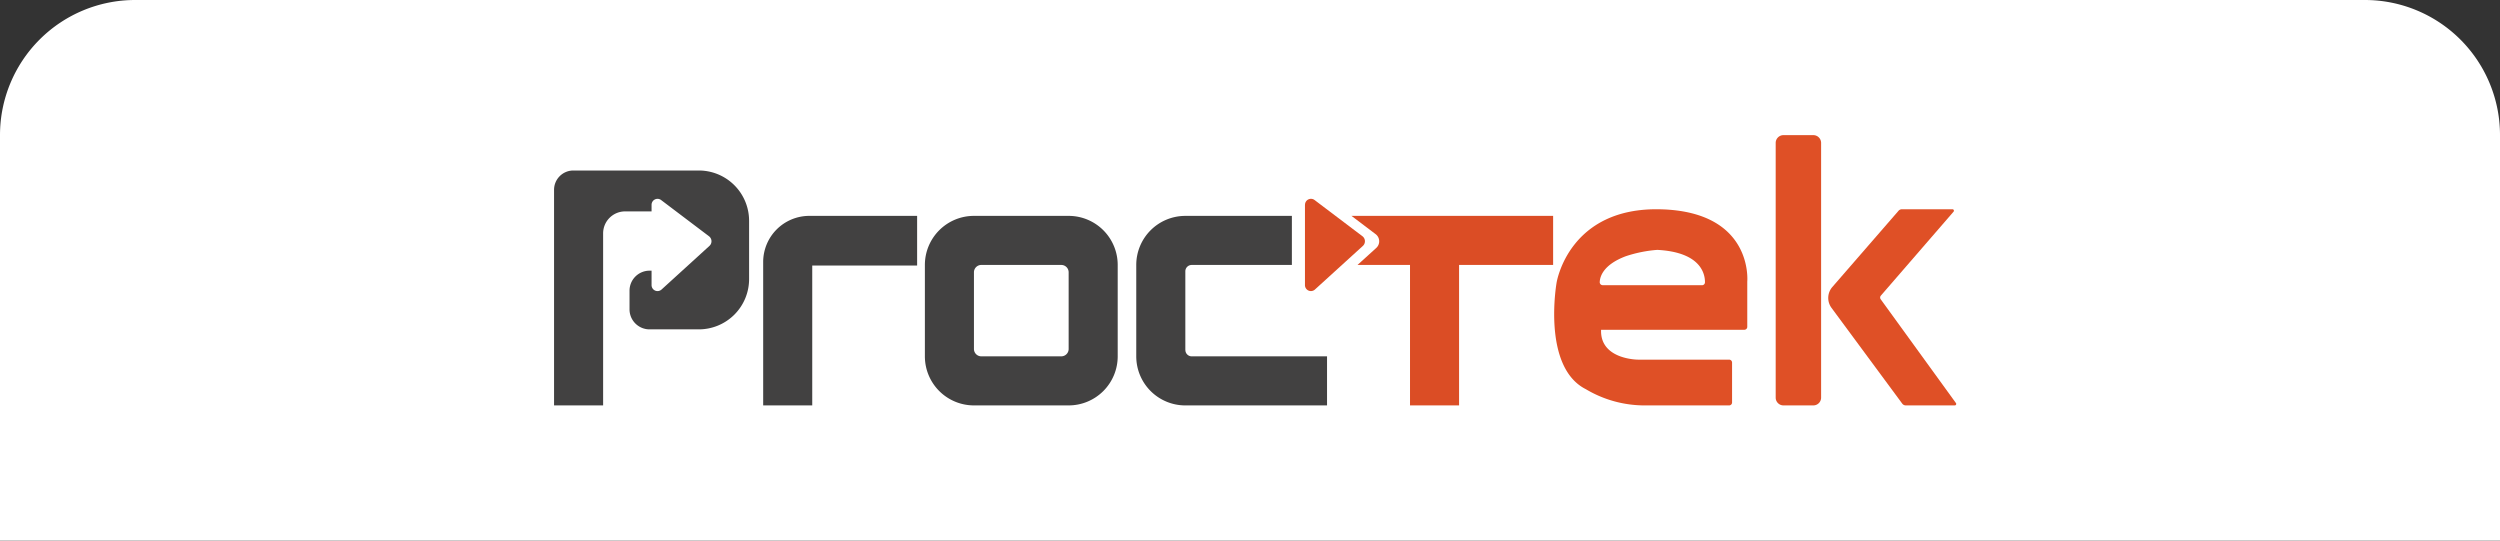
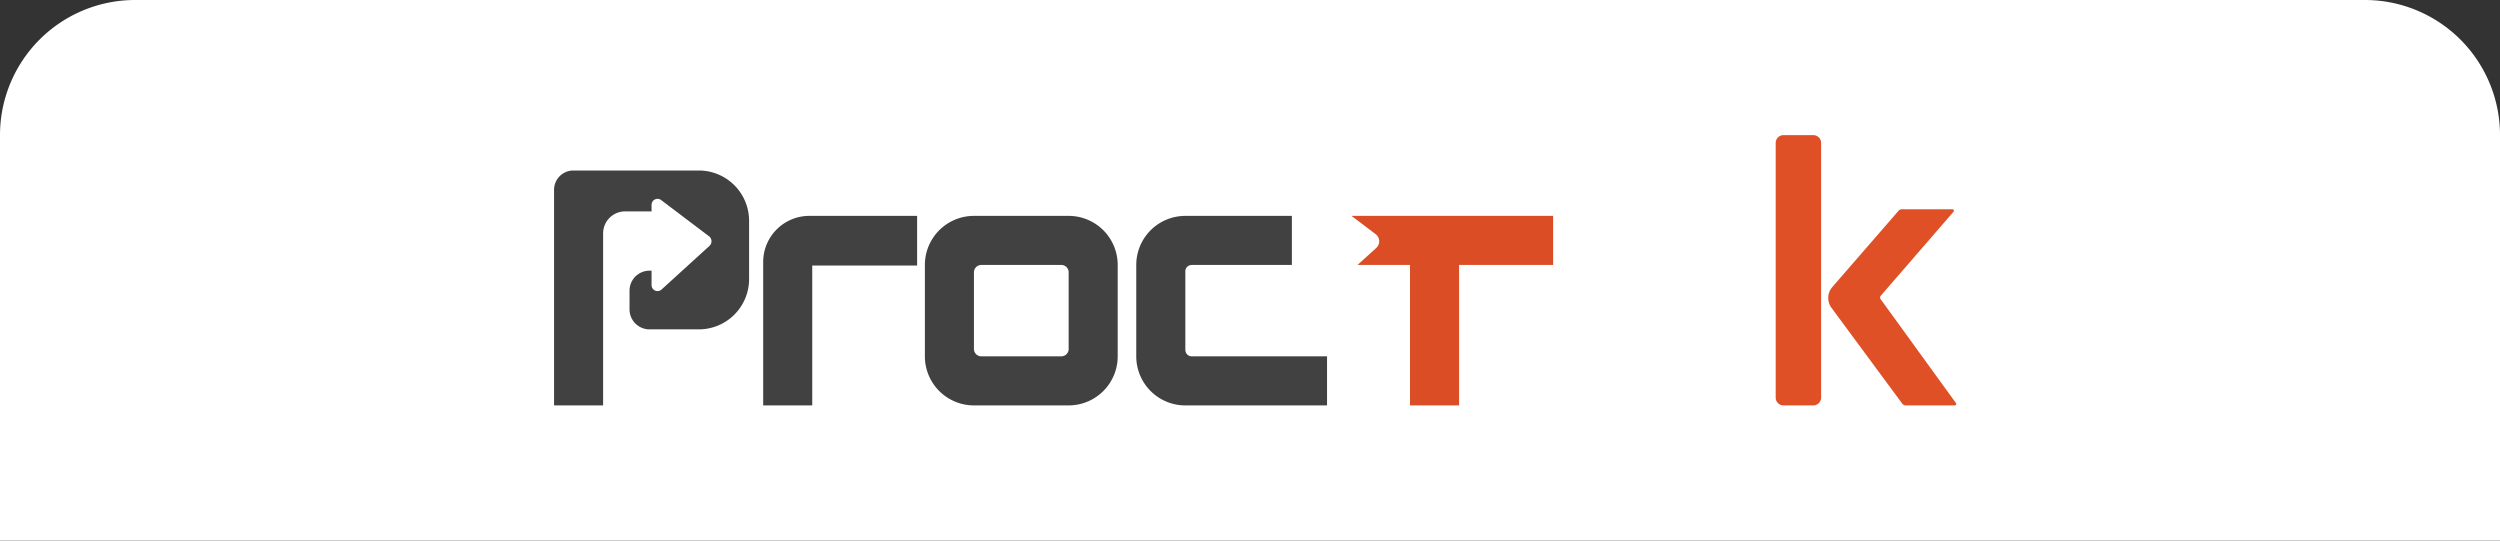
<svg xmlns="http://www.w3.org/2000/svg" width="185" height="40" viewBox="0 0 185 40">
  <rect x="0" y="0" width="185" height="40" fill="#333333" stroke="none" />
  <defs>
    <clipPath id="clip-path">
      <rect id="Rectangle_1000" data-name="Rectangle 1000" width="103.761" height="20" fill="none" />
    </clipPath>
  </defs>
  <g id="Group_1221" data-name="Group 1221" transform="translate(-502 -2965)">
    <path id="Rectangle_1165" data-name="Rectangle 1165" d="M10,0H175a10,10,0,0,1,10,10V40a0,0,0,0,1,0,0H0a0,0,0,0,1,0,0V10A10,10,0,0,1,10,0Z" transform="translate(502 2965)" fill="#fff" />
    <g id="Group_1197" data-name="Group 1197" transform="translate(543 2975)">
      <g id="Group_821" data-name="Group 821" clip-path="url(#clip-path)">
        <path id="Path_1657" data-name="Path 1657" d="M105.855,20.734H98.848a3.631,3.631,0,0,0-3.631,3.631v6.763a3.631,3.631,0,0,0,3.631,3.631h7.007a3.631,3.631,0,0,0,3.631-3.631V24.365a3.631,3.631,0,0,0-3.631-3.631m-.545,10.394H99.393a.545.545,0,0,1-.545-.545V24.91a.545.545,0,0,1,.545-.545h5.918a.545.545,0,0,1,.545.545v5.673a.545.545,0,0,1-.545.545" transform="translate(-67.776 -14.759)" fill="#424141" />
        <path id="Path_1658" data-name="Path 1658" d="M153.127,30.658V24.836a.47.47,0,0,1,.47-.47h7.414V20.735h-7.885a3.631,3.631,0,0,0-3.631,3.631v6.763a3.631,3.631,0,0,0,3.631,3.631h10.487V31.129H153.6a.47.47,0,0,1-.47-.47" transform="translate(-106.412 -14.759)" fill="#424141" />
        <path id="Path_1659" data-name="Path 1659" d="M57.333,20.734h-.216A3.415,3.415,0,0,0,53.7,24.149V34.759h3.631V24.41h7.761V20.734Z" transform="translate(-38.225 -14.759)" fill="#424141" />
-         <path id="Path_1660" data-name="Path 1660" d="M192.808,16.794v5.92a.441.441,0,0,0,.735.342l3.553-3.232a.466.466,0,0,0-.031-.711l-3.553-2.687a.441.441,0,0,0-.7.368" transform="translate(-137.241 -11.629)" fill="#db4d25" />
        <path id="Path_1661" data-name="Path 1661" d="M10.711,9.08H1.429A1.43,1.43,0,0,0,0,10.51V26.463H3.631V13.732a1.627,1.627,0,0,1,1.627-1.626H7.216v-.477a.441.441,0,0,1,.7-.368l3.553,2.687a.466.466,0,0,1,.031.711L7.951,17.891a.441.441,0,0,1-.735-.342V16.493h-.15a1.481,1.481,0,0,0-1.481,1.482v1.379a1.481,1.481,0,0,0,1.481,1.482h3.645a3.722,3.722,0,0,0,3.722-3.722V12.8A3.722,3.722,0,0,0,10.711,9.08" transform="translate(0 -6.463)" fill="#424141" />
        <path id="Path_1662" data-name="Path 1662" d="M212.719,20.734h-7.966l1.794,1.357a.663.663,0,0,1,.044,1.012L205.2,24.365h3.885V34.759h3.631V24.365h6.959V20.734Z" transform="translate(-145.744 -14.759)" fill="#db4d25" />
-         <path id="Path_1663" data-name="Path 1663" d="M264.7,19.034c-6.858-.195-7.733,5.433-7.733,5.433s-1.1,6.233,2.168,7.879a8.5,8.5,0,0,0,4.4,1.2h6.2a.218.218,0,0,0,.218-.218V30.376a.218.218,0,0,0-.218-.218h-6.744s-2.814,0-2.731-2.209h10.6a.218.218,0,0,0,.218-.218V24.384s.48-5.156-6.378-5.35m3.03,5.614h-7.352a.218.218,0,0,1-.218-.228c.016-.409.26-1.283,1.921-1.912a9.675,9.675,0,0,1,2.334-.472c3.253.17,3.538,1.8,3.533,2.4a.218.218,0,0,1-.218.216" transform="translate(-182.78 -13.545)" fill="#df5026" />
        <path id="Path_1664" data-name="Path 1664" d="M316.463,20h-2.21a.576.576,0,0,1-.576-.576V.576A.576.576,0,0,1,314.252,0h2.21a.576.576,0,0,1,.576.576V19.424a.576.576,0,0,1-.576.576" transform="translate(-223.276)" fill="#df5026" />
        <path id="Path_1665" data-name="Path 1665" d="M332.625,19.029h3.74a.109.109,0,0,1,.082.18l-5.38,6.212a.218.218,0,0,0-.012.27l5.568,7.681a.109.109,0,0,1-.088.173h-3.624a.326.326,0,0,1-.263-.133l-5.234-7.086a1.234,1.234,0,0,1,.061-1.542l4.9-5.642a.326.326,0,0,1,.246-.112" transform="translate(-232.883 -13.545)" fill="#df5026" />
      </g>
    </g>
  </g>
</svg>